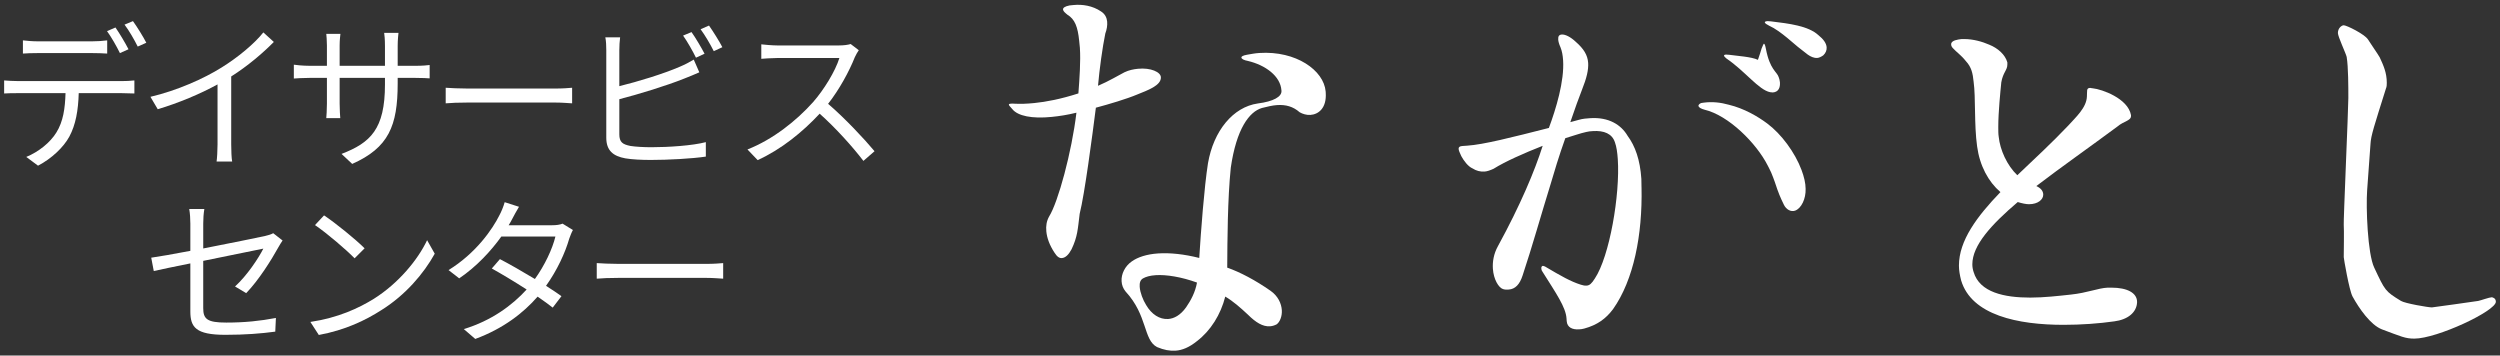
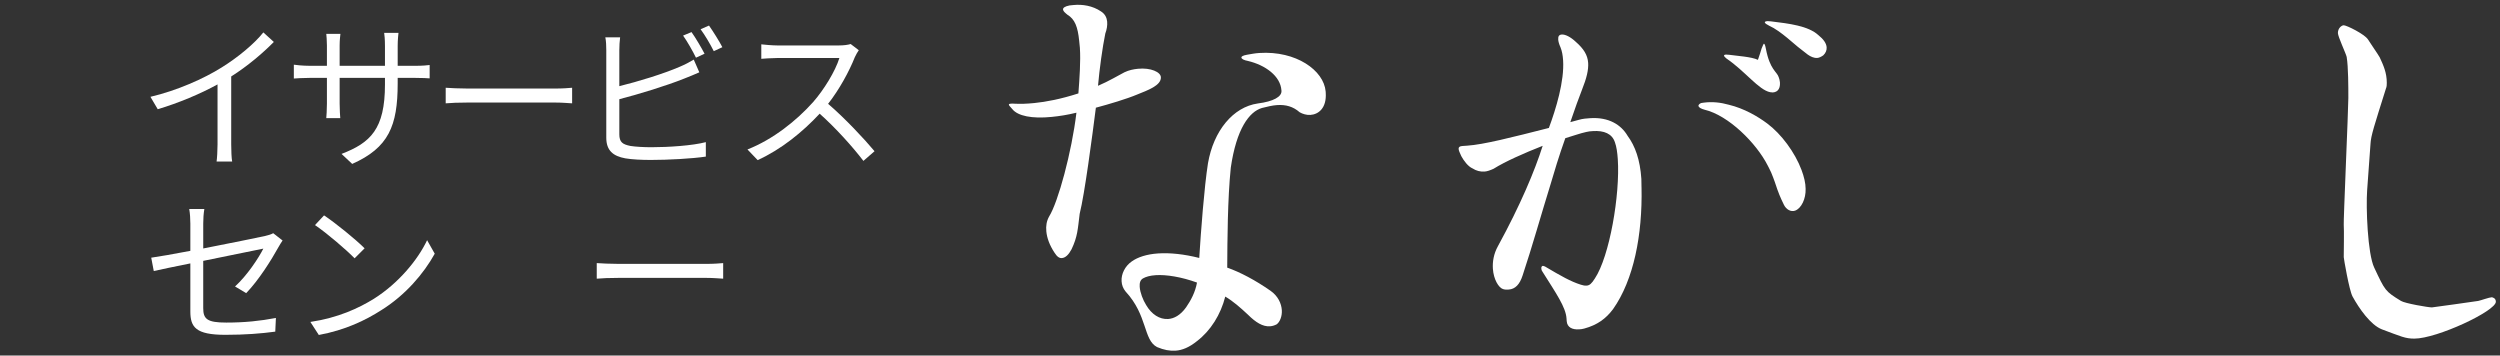
<svg xmlns="http://www.w3.org/2000/svg" id="a" viewBox="0 0 450 64">
  <rect x="0" y="0" width="450" height="64" fill="#333333" stroke="none" />
  <g>
    <path d="m295.476,33.771c.177,8.475-1.398,16.597-5.129,21.877-1.297,1.737-2.872,2.865-5.187,3.492-.308.099-.621.12-.934.142-1.173.079-2.144-.327-2.222-1.501l-.016-.234-.016-.235c-.137-2.034-1.875-4.51-4.339-8.43-.172-.224-.188-.459-.198-.615-.016-.235.13-.402.286-.412.078-.005.24.063.402.13,2.864,1.694,4.581,2.679,6.427,3.261.402.13.72.188,1.033.167.548-.037.918-.376,1.486-1.279,2.642-3.95,4.565-15.081,4.133-21.495-.079-1.174-.231-2.263-.518-3.03-.497-1.538-1.952-2.147-3.986-2.01-.391.026-.782.053-1.168.157-1.085.23-2.388.711-3.775,1.118-1.125,3.14-2.088,6.349-2.597,8.111-1.744,5.618-3.326,11.304-5.091,16.609-.52,1.607-1.328,2.447-2.502,2.526-.313.021-.626.042-1.028-.088-.803-.26-1.691-1.772-1.817-3.649-.084-1.252.134-2.681.905-4.069,4.058-7.424,6.631-13.569,8.057-18.066-3.369,1.327-6.726,2.81-8.838,4.131-.61.276-1.147.47-1.617.502-.782.053-1.502-.135-2.159-.562-.809-.338-1.586-1.386-2.036-2.22-.277-.61-.459-.991-.48-1.303s.203-.485.672-.517l.235-.016.626-.042c2.973-.2,7.994-1.481,14.716-3.191,1.265-3.385,2.811-8.441,2.559-12.195-.058-.86-.189-1.638-.471-2.326-.277-.61-.387-1.074-.408-1.388-.042-.625.177-.876.646-.908.626-.042,1.601.442,2.525,1.323,1.419,1.24,2.124,2.372,2.219,3.78.084,1.252-.285,2.77-1.092,4.789-.537,1.372-1.333,3.547-2.119,5.879.464-.11,1.079-.309,1.543-.419.694-.204,1.398-.251,2.023-.294,3.364-.226,5.581,1.196,6.735,3.162,1.383,1.871,2.256,4.327,2.487,7.769.037.548-.01,1.022.027,1.57Zm23.328-2.733c-.224-.523-.619-1.231-.638-1.283-2.016-3.968-7.02-8.993-11.366-10.013-.592-.156-.984-.388-1.076-.636-.062-.166.144-.432.478-.557.134-.05.299-.017.432-.067,1.596-.218,3.115-.03,4.562.374,2.766.667,5.213,2.113,6.902,3.371,2.534,1.886,4.998,5.215,6.175,8.364.464,1.243.733,2.371.739,3.407.053,1.775-.754,3.493-1.892,3.918h0c-.732.269-1.597-.186-2.016-1.053-.666-1.379-.963-2.034-1.631-4.085-.13-.398-.504-1.354-.669-1.739Zm.297-14.396c-.156.01-.318-.057-.475-.047-2.071-.411-4.498-3.784-7.874-6.071-.25-.219-.417-.365-.428-.521-.005-.078.067-.161.38-.182.156-.011.318.057.553.041,1.507.213,4.032.358,5.169.91.328-.965.526-1.528.65-2.008.136-.323.203-.485.271-.647s.14-.245.14-.245c.157-.011.256.297.376.918.727,3.801,2.005,4.108,2.308,5.109.094.23.199.615.22.928.058.861-.198,1.742-1.293,1.816Zm9.086-6.678c-.375.261-.756.444-1.068.465-1.252.084-2.275-1.104-3.099-1.677-.825-.573-3.518-3.221-5.542-4.106-.975-.485-1.075-.793-.293-.845.157-.011.319.057.553.041,3.328.405,6.734.805,8.576,2.488.913.725,1.435,1.475,1.482,2.18.037.548-.167,1.033-.61,1.455Z" fill="#fff" />
-     <path d="m380.545,57.847c-2.724.389-5.914.623-9.105.623-8.171,0-16.576-1.712-18.444-8.016-.233-.934-.389-1.79-.389-2.646,0-4.514,3.269-8.872,7.471-13.23-2.179-1.868-3.735-4.748-4.202-8.25-.545-3.891-.234-8.794-.623-11.596-.156-1.557-.389-2.646-1.401-3.735-.857-1.09-1.712-1.634-2.335-2.334-.233-.234-.311-.468-.311-.701,0-.389.389-.701,1.323-.856.312-.078.701-.078,1.012-.078,1.634,0,3.269.467,4.514,1.012,1.557.623,2.879,1.79,3.269,3.19v.39c0,1.012-.779,1.401-1.09,3.19-.156,1.557-.545,5.37-.545,8.016,0,.701,0,1.323.078,1.79.233,2.334,1.479,5.136,3.346,6.926,3.035-2.88,6.303-5.915,9.183-8.95,1.323-1.479,3.268-3.191,3.346-5.214.078-1.012-.156-1.557.623-1.557.077,0,.233.078.467.078,1.557.156,6.303,1.79,6.848,4.825v.156c0,.856-1.323.934-2.412,1.868-4.826,3.58-10.039,7.238-14.631,10.74.856.389,1.246.934,1.246,1.557,0,.856-.934,1.712-2.568,1.712-.545,0-1.246-.156-2.023-.389-4.748,4.047-8.172,7.782-8.172,11.206,0,.467.078.934.234,1.401,1.09,3.657,5.526,4.591,10.194,4.591,2.49,0,5.137-.311,7.316-.545,2.957-.311,4.903-1.167,6.614-1.245h.701c2.801,0,4.592.934,4.592,2.568v.078c-.078,1.79-1.634,3.112-4.125,3.424Z" fill="#fff" />
    <path d="m422.702,17.61c0-1.897,0-5.545-.301-7.369-.151-.657-1.58-3.648-1.58-4.305,0-.875.677-1.386,1.053-1.386.527,0,3.761,1.605,4.363,2.554.301.511,1.88,2.773,2.106,3.21.677,1.459,1.279,2.773,1.279,4.597,0,.219,0,.729-.151,1.022-2.106,6.712-2.708,8.464-2.783,9.996l-.602,8.318c-.225,3.064.075,11.455,1.279,13.936,1.956,4.159,1.956,4.232,4.814,5.983.677.438,4.889,1.167,5.566,1.167.075,0,7.974-1.094,8.35-1.167s2.031-.657,2.407-.657c.151,0,.752.146.752.803,0,1.678-10.606,6.639-14.668,6.639-1.655,0-2.332-.365-5.867-1.678-2.031-.802-4.062-3.721-5.265-5.91-.602-1.095-1.58-6.859-1.58-7.078,0-.73.075-4.889,0-5.837-.075-.438.828-20.94.828-22.837Z" fill="#fff" />
  </g>
  <path d="m204.741,16.994c-1.946.82-5.128,1.765-7.484,2.392-.653,5.138-2.022,15.575-2.916,19.098-.346,2.766-.368,4.095-1.464,6.39-.525.989-1.096,1.515-1.714,1.577-.463.047-.881-.223-1.345-.957-.92-1.39-1.361-2.672-1.478-3.831-.101-1.004.045-1.877.508-2.704,1.613-2.581,4.064-11.566,4.91-18.674-1.599.395-3.059.62-4.449.759-3.553.357-6.103-.166-7.085-1.394-.356-.432-.611-.64-.626-.795s.139-.17.294-.186.463-.047.78,0c1.019.054,2.186.014,3.499-.118,2.163-.218,4.766-.714,7.941-1.735.199-2.673.429-5.818.266-8.22l-.124-1.236c-.256-2.549-.783-3.901-2.112-4.704-.425-.347-.765-.625-.796-.934s.332-.579,1.174-.742l.695-.07c1.622-.163,3.445.122,4.953,1.14.75.471,1.051,1.143,1.121,1.839s-.084,1.491-.331,2.139c-.524,2.55-1.062,6.505-1.315,9.418,1.946-.82,3.784-1.941,4.749-2.428.819-.395,1.66-.558,2.433-.635,2.318-.233,4.118.6,4.134,1.535.071,1.475-2.416,2.35-4.216,3.077Zm31.127,3.69c-.688.045-1.393-.168-1.931-.479-1.191-1.045-2.509-1.391-4.057-1.291-.86.056-1.795.29-2.73.524-2.289.667-4.593,3.753-5.607,10.73-.582,5.652-.612,13.169-.642,18.008,2.298.801,5.071,2.262,7.785,4.158,1.358.948,1.963,2.291,2.042,3.495.073,1.118-.376,2.184-.956,2.568-.419.2-.757.308-1.188.336-1.29.084-2.55-.697-3.936-2.075-1.38-1.293-2.662-2.419-4.1-3.275-.825,3.249-2.624,6.131-5.093,8.019-1.395,1.127-2.657,1.641-3.861,1.719-1.032.067-2.081-.123-3.324-.647-2.503-1.305-1.665-5.679-5.66-9.997-.469-.574-.681-1.165-.725-1.853-.084-1.29.601-2.717,1.841-3.575,1.073-.76,2.68-1.297,4.744-1.432,2.15-.14,4.673.128,7.395.815.294-4.77.897-12.756,1.569-17.032,1.001-5.853,4.523-10.141,8.973-10.777,2.827-.357,4.325-1.231,4.258-2.263l-.006-.086c-.168-2.58-2.888-4.563-6.046-5.308-.699-.127-1.146-.357-1.163-.616-.011-.171.236-.361,1.004-.497s1.451-.267,2.225-.317c6.623-.431,11.605,3.132,11.938,6.911l.017.258c.179,2.752-1.302,3.885-2.764,3.98Zm-27.836,28.847c-1.032.067-1.795.29-2.294.582-.499.291-.638.818-.593,1.507.067,1.032.587,2.381,1.164,3.293.972,1.664,2.415,2.607,3.964,2.506,1.032-.067,2.203-.662,3.231-2.111.868-1.265,1.639-2.698,1.957-4.446-2.831-1.025-5.536-1.454-7.428-1.331Z" fill="#fff" />
  <g>
-     <path d="m21.957,14.594c.601,0,1.546-.029,2.233-.115v2.348c-.63-.028-1.546-.058-2.233-.058h-7.786c-.086,3.092-.544,5.697-1.689,7.815-1.03,1.918-3.206,3.979-5.639,5.238l-2.118-1.574c2.233-.916,4.294-2.577,5.41-4.38,1.26-2.004,1.575-4.408,1.66-7.1H3.235c-.887,0-1.717,0-2.49.058v-2.348c.773.058,1.603.115,2.49.115h18.721Zm-15.2-5.038c-.944,0-1.889.028-2.633.086v-2.376c.83.086,1.689.172,2.605.172h9.904c.801,0,1.832-.057,2.662-.172v2.376c-.83-.058-1.832-.086-2.662-.086H6.756Zm14.828,0c-.572-1.174-1.546-2.892-2.319-3.951l1.518-.659c.715,1.031,1.746,2.748,2.347,3.922l-1.546.688Zm2.347-5.754c.745,1.03,1.861,2.833,2.405,3.893l-1.546.688c-.63-1.26-1.546-2.863-2.376-3.951l1.517-.629Z" fill="#fff" />
    <path d="m49.289,7.551c-1.975,2.004-4.723,4.351-7.671,6.211v12.252c0,1.088.057,2.49.171,3.063h-2.805c.086-.544.172-1.976.172-3.063v-10.82c-3.063,1.689-7.013,3.35-10.763,4.466l-1.317-2.233c4.781-1.116,9.647-3.291,12.795-5.267,2.92-1.804,5.926-4.294,7.529-6.326l1.889,1.717Z" fill="#fff" />
    <path d="m74.732,11.846c1.259,0,2.232-.086,2.605-.144v2.404c-.287-.028-1.346-.086-2.605-.086h-3.149v1.002c0,7.644-1.632,11.564-8.187,14.484l-1.918-1.803c5.21-2.004,7.815-4.466,7.815-12.481v-1.202h-8.158v4.638c0,1.06.086,2.318.114,2.604h-2.519c.029-.286.115-1.517.115-2.604v-4.638h-3.063c-1.26,0-2.548.086-2.891.115v-2.491c.257.058,1.66.201,2.891.201h3.063v-3.665c0-.916-.086-1.803-.115-2.089h2.548c-.029.286-.143,1.087-.143,2.089v3.665h8.158v-3.579c0-1.116-.086-2.061-.143-2.347h2.576c-.028.286-.143,1.231-.143,2.347v3.579h3.149Z" fill="#fff" />
    <path d="m80.224,15.796c.858.057,2.376.143,3.979.143h15.687c1.431,0,2.462-.086,3.092-.143v2.805c-.573-.028-1.775-.143-3.063-.143h-15.715c-1.575,0-3.092.057-3.979.143v-2.805Z" fill="#fff" />
    <path d="m111.477,24.154c0,1.46.601,1.832,2.004,2.118.887.144,2.376.229,3.779.229,3.034,0,7.414-.287,9.79-.916v2.604c-2.49.372-6.784.602-9.904.602-1.689,0-3.406-.086-4.58-.287-2.204-.4-3.435-1.402-3.435-3.721v-15.744c0-.688-.029-1.66-.172-2.319h2.662c-.086.659-.143,1.517-.143,2.319v6.47c3.378-.831,7.901-2.204,10.878-3.493.887-.372,1.717-.801,2.519-1.288l1.002,2.29c-.802.344-1.832.802-2.691,1.117-3.206,1.288-8.158,2.805-11.708,3.721v6.298Zm13.797-13.769c-.572-1.174-1.545-2.892-2.318-3.979l1.517-.629c.716,1.001,1.746,2.748,2.347,3.893l-1.546.716Zm2.348-5.783c.744,1.059,1.86,2.834,2.404,3.893l-1.546.716c-.629-1.26-1.574-2.863-2.375-3.951l1.517-.658Z" fill="#fff" />
    <path d="m154.582,9.04c-.172.229-.544.858-.716,1.26-.973,2.462-2.776,5.811-4.809,8.387,3.006,2.576,6.498,6.298,8.359,8.53l-2.004,1.746c-1.918-2.519-4.952-5.896-7.872-8.501-3.063,3.292-6.927,6.44-11.164,8.358l-1.832-1.918c4.609-1.804,8.846-5.21,11.794-8.502,1.946-2.204,4.036-5.61,4.752-7.958h-11.164c-1.002,0-2.576.115-2.891.144v-2.605c.401.057,2.032.2,2.891.2h11.049c.945,0,1.689-.114,2.147-.257l1.46,1.116Z" fill="#fff" />
    <path d="m42.305,51.565c2.147-1.947,4.236-5.096,5.095-6.813-.487.115-5.753,1.174-10.82,2.204v8.502c0,1.976.715,2.605,4.151,2.605,3.32,0,6.068-.287,8.931-.831l-.114,2.462c-2.548.344-5.41.573-8.988.573-5.324,0-6.298-1.374-6.298-4.208v-8.646c-2.891.573-5.438,1.117-6.584,1.374l-.458-2.404c1.289-.172,4.008-.658,7.042-1.23v-4.896c0-.858-.057-1.803-.2-2.634h2.719c-.143.831-.2,1.804-.2,2.634v4.466c4.866-.944,9.875-1.976,11.078-2.232.629-.144,1.173-.315,1.517-.516l1.689,1.316c-.201.286-.515.773-.716,1.146-1.317,2.376-3.549,5.954-5.839,8.33l-2.004-1.202Z" fill="#fff" />
    <path d="m67.318,53.769c4.408-2.777,7.901-7.014,9.561-10.534l1.374,2.433c-1.975,3.578-5.296,7.472-9.618,10.162-2.863,1.832-6.469,3.578-11.25,4.466l-1.517-2.348c5.01-.744,8.731-2.49,11.45-4.179Zm-1.689-9.074l-1.803,1.803c-1.431-1.488-5.01-4.551-7.128-5.982l1.632-1.746c2.032,1.346,5.696,4.322,7.299,5.926Z" fill="#fff" />
-     <path d="m103.124,41.402c-.229.4-.487,1.088-.658,1.546-.716,2.519-2.176,5.696-4.18,8.501,1.088.688,2.061,1.346,2.777,1.861l-1.574,2.061c-.687-.544-1.632-1.23-2.72-1.975-2.576,2.948-6.183,5.753-11.221,7.614l-2.061-1.775c4.981-1.517,8.702-4.265,11.307-7.127-2.261-1.46-4.666-2.892-6.269-3.779l1.46-1.688c1.66.858,4.065,2.232,6.298,3.578,1.746-2.434,3.148-5.382,3.692-7.644h-9.732c-1.832,2.548-4.38,5.354-7.586,7.529l-1.918-1.489c4.924-3.034,7.901-7.328,9.189-9.933.286-.516.716-1.546.916-2.29l2.576.83c-.458.744-.973,1.718-1.259,2.262-.172.343-.373.687-.601,1.059h7.814c.773,0,1.403-.086,1.889-.286l1.861,1.146Z" fill="#fff" />
    <path d="m107.413,47.357c.858.057,2.376.143,3.979.143h15.687c1.431,0,2.462-.086,3.092-.143v2.805c-.573-.028-1.775-.143-3.063-.143h-15.715c-1.575,0-3.092.057-3.979.143v-2.805Z" fill="#fff" />
  </g>
</svg>